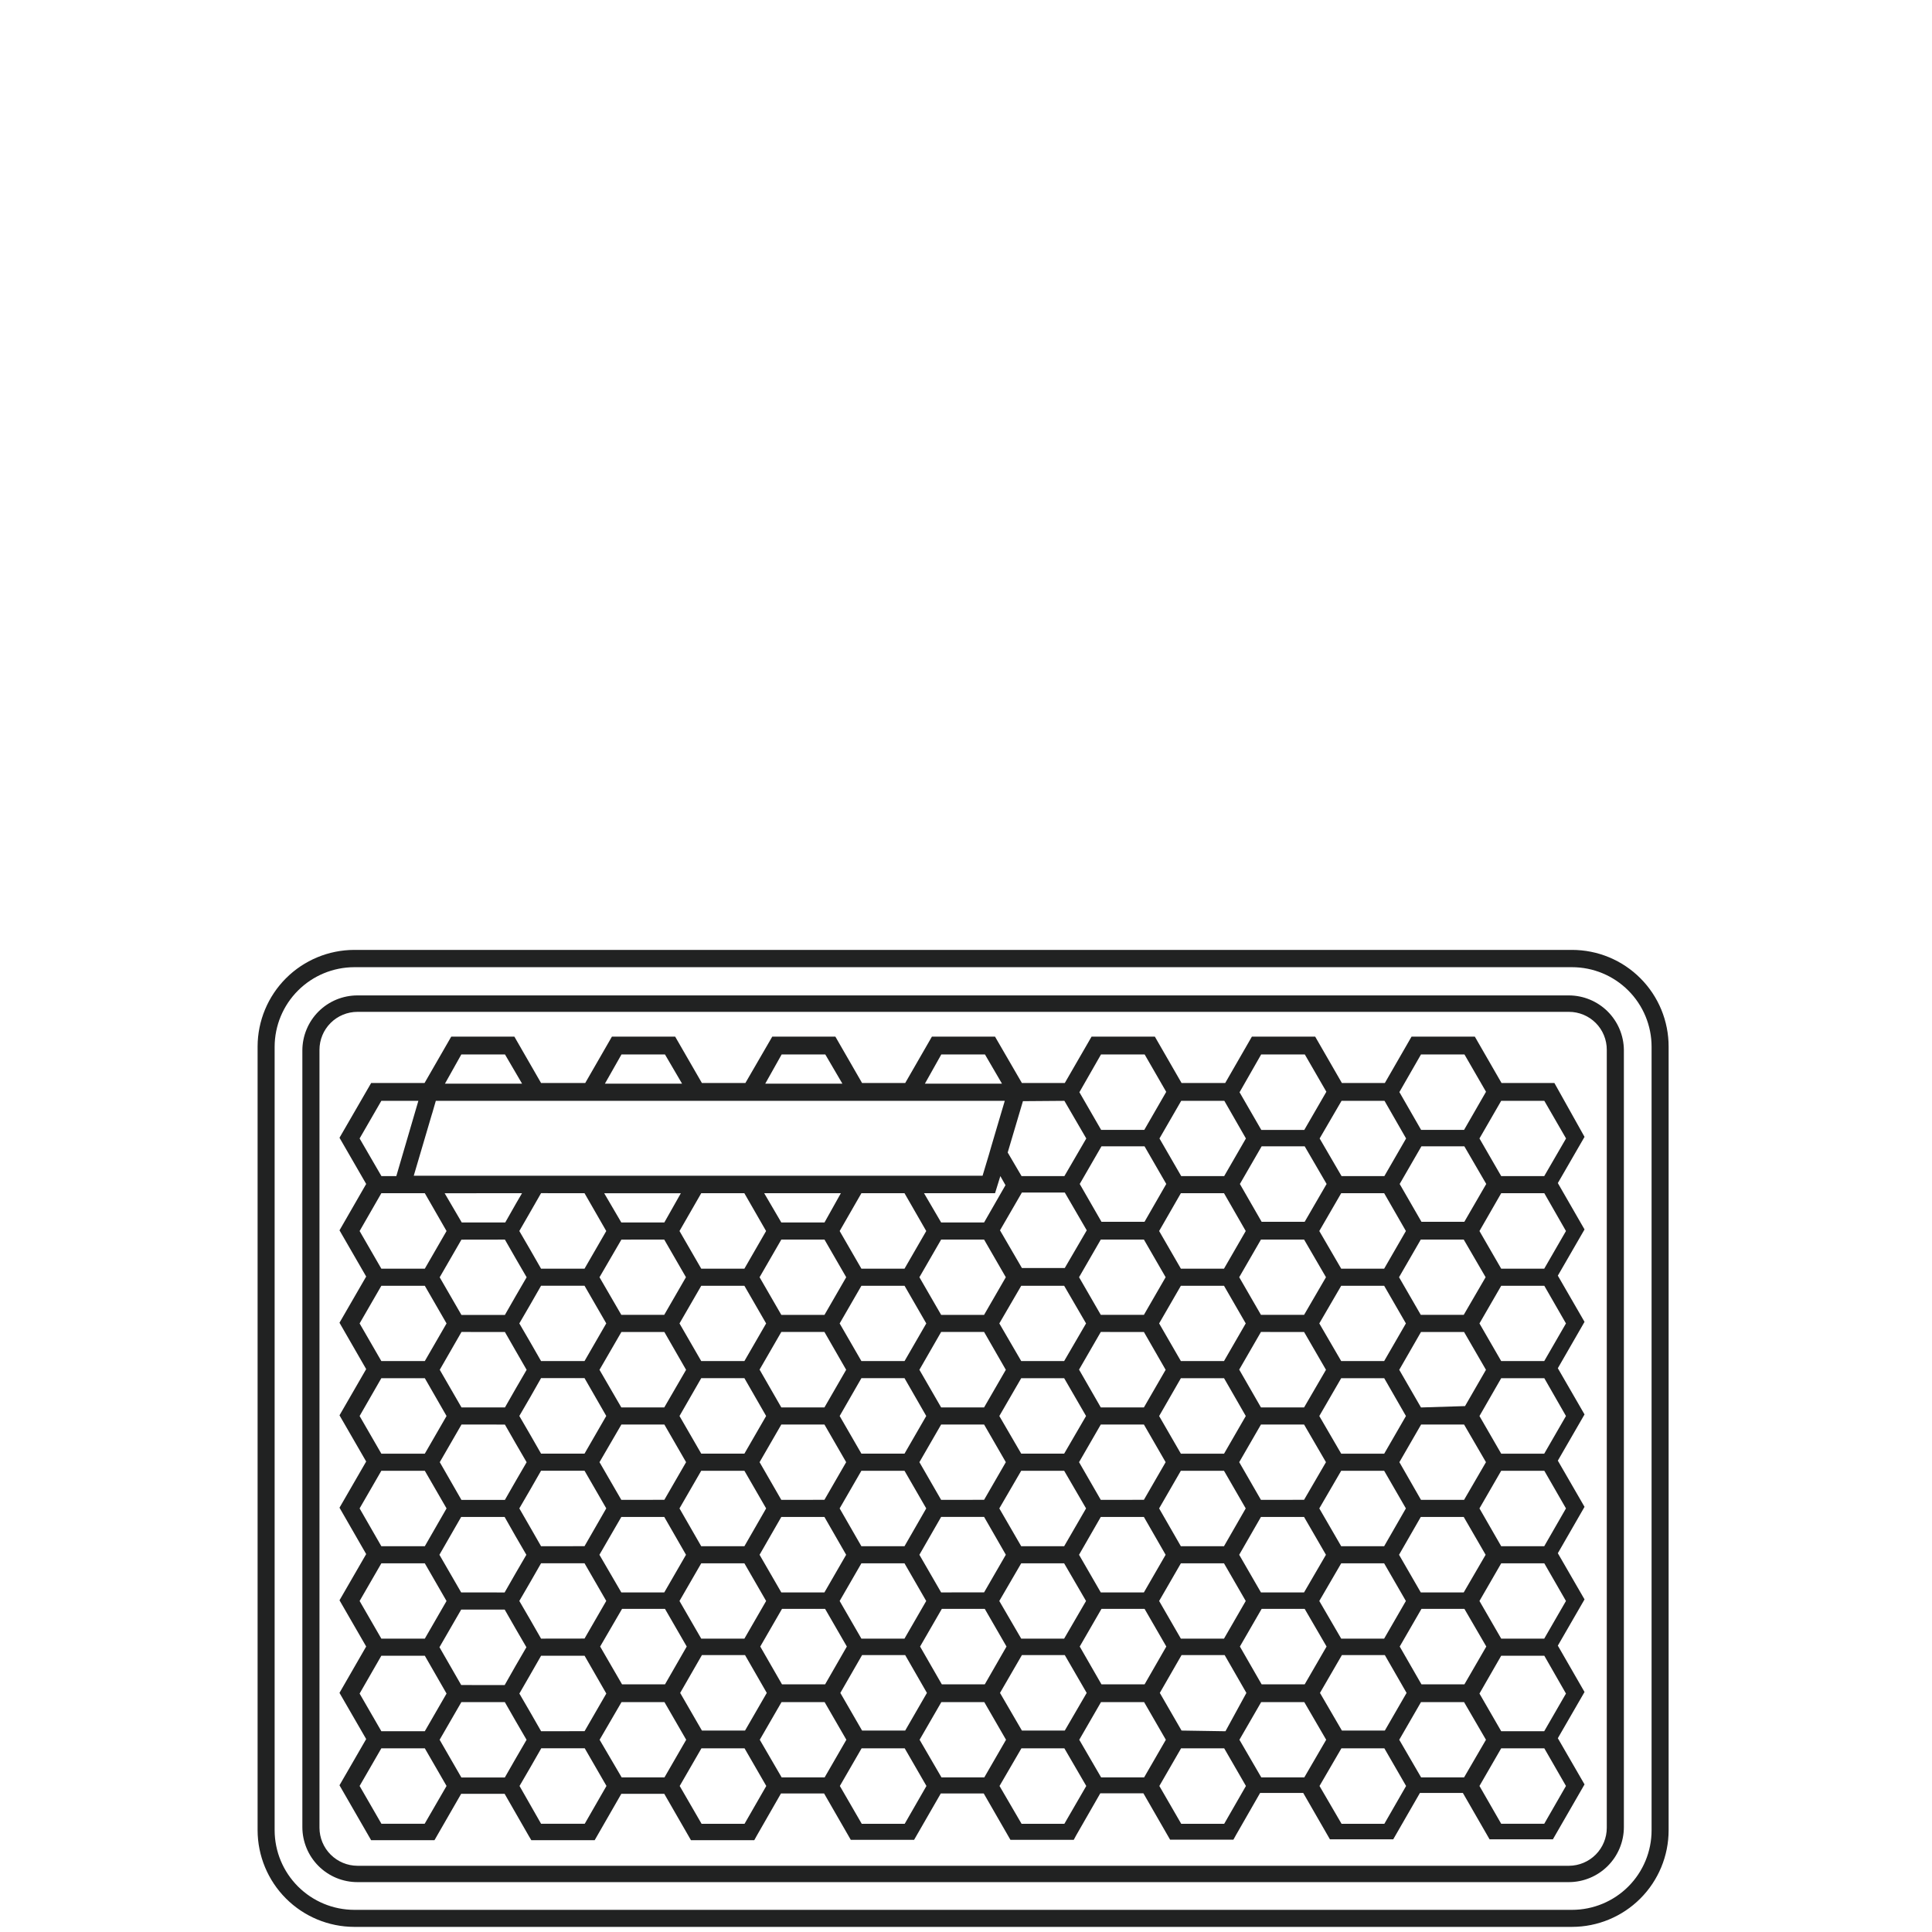
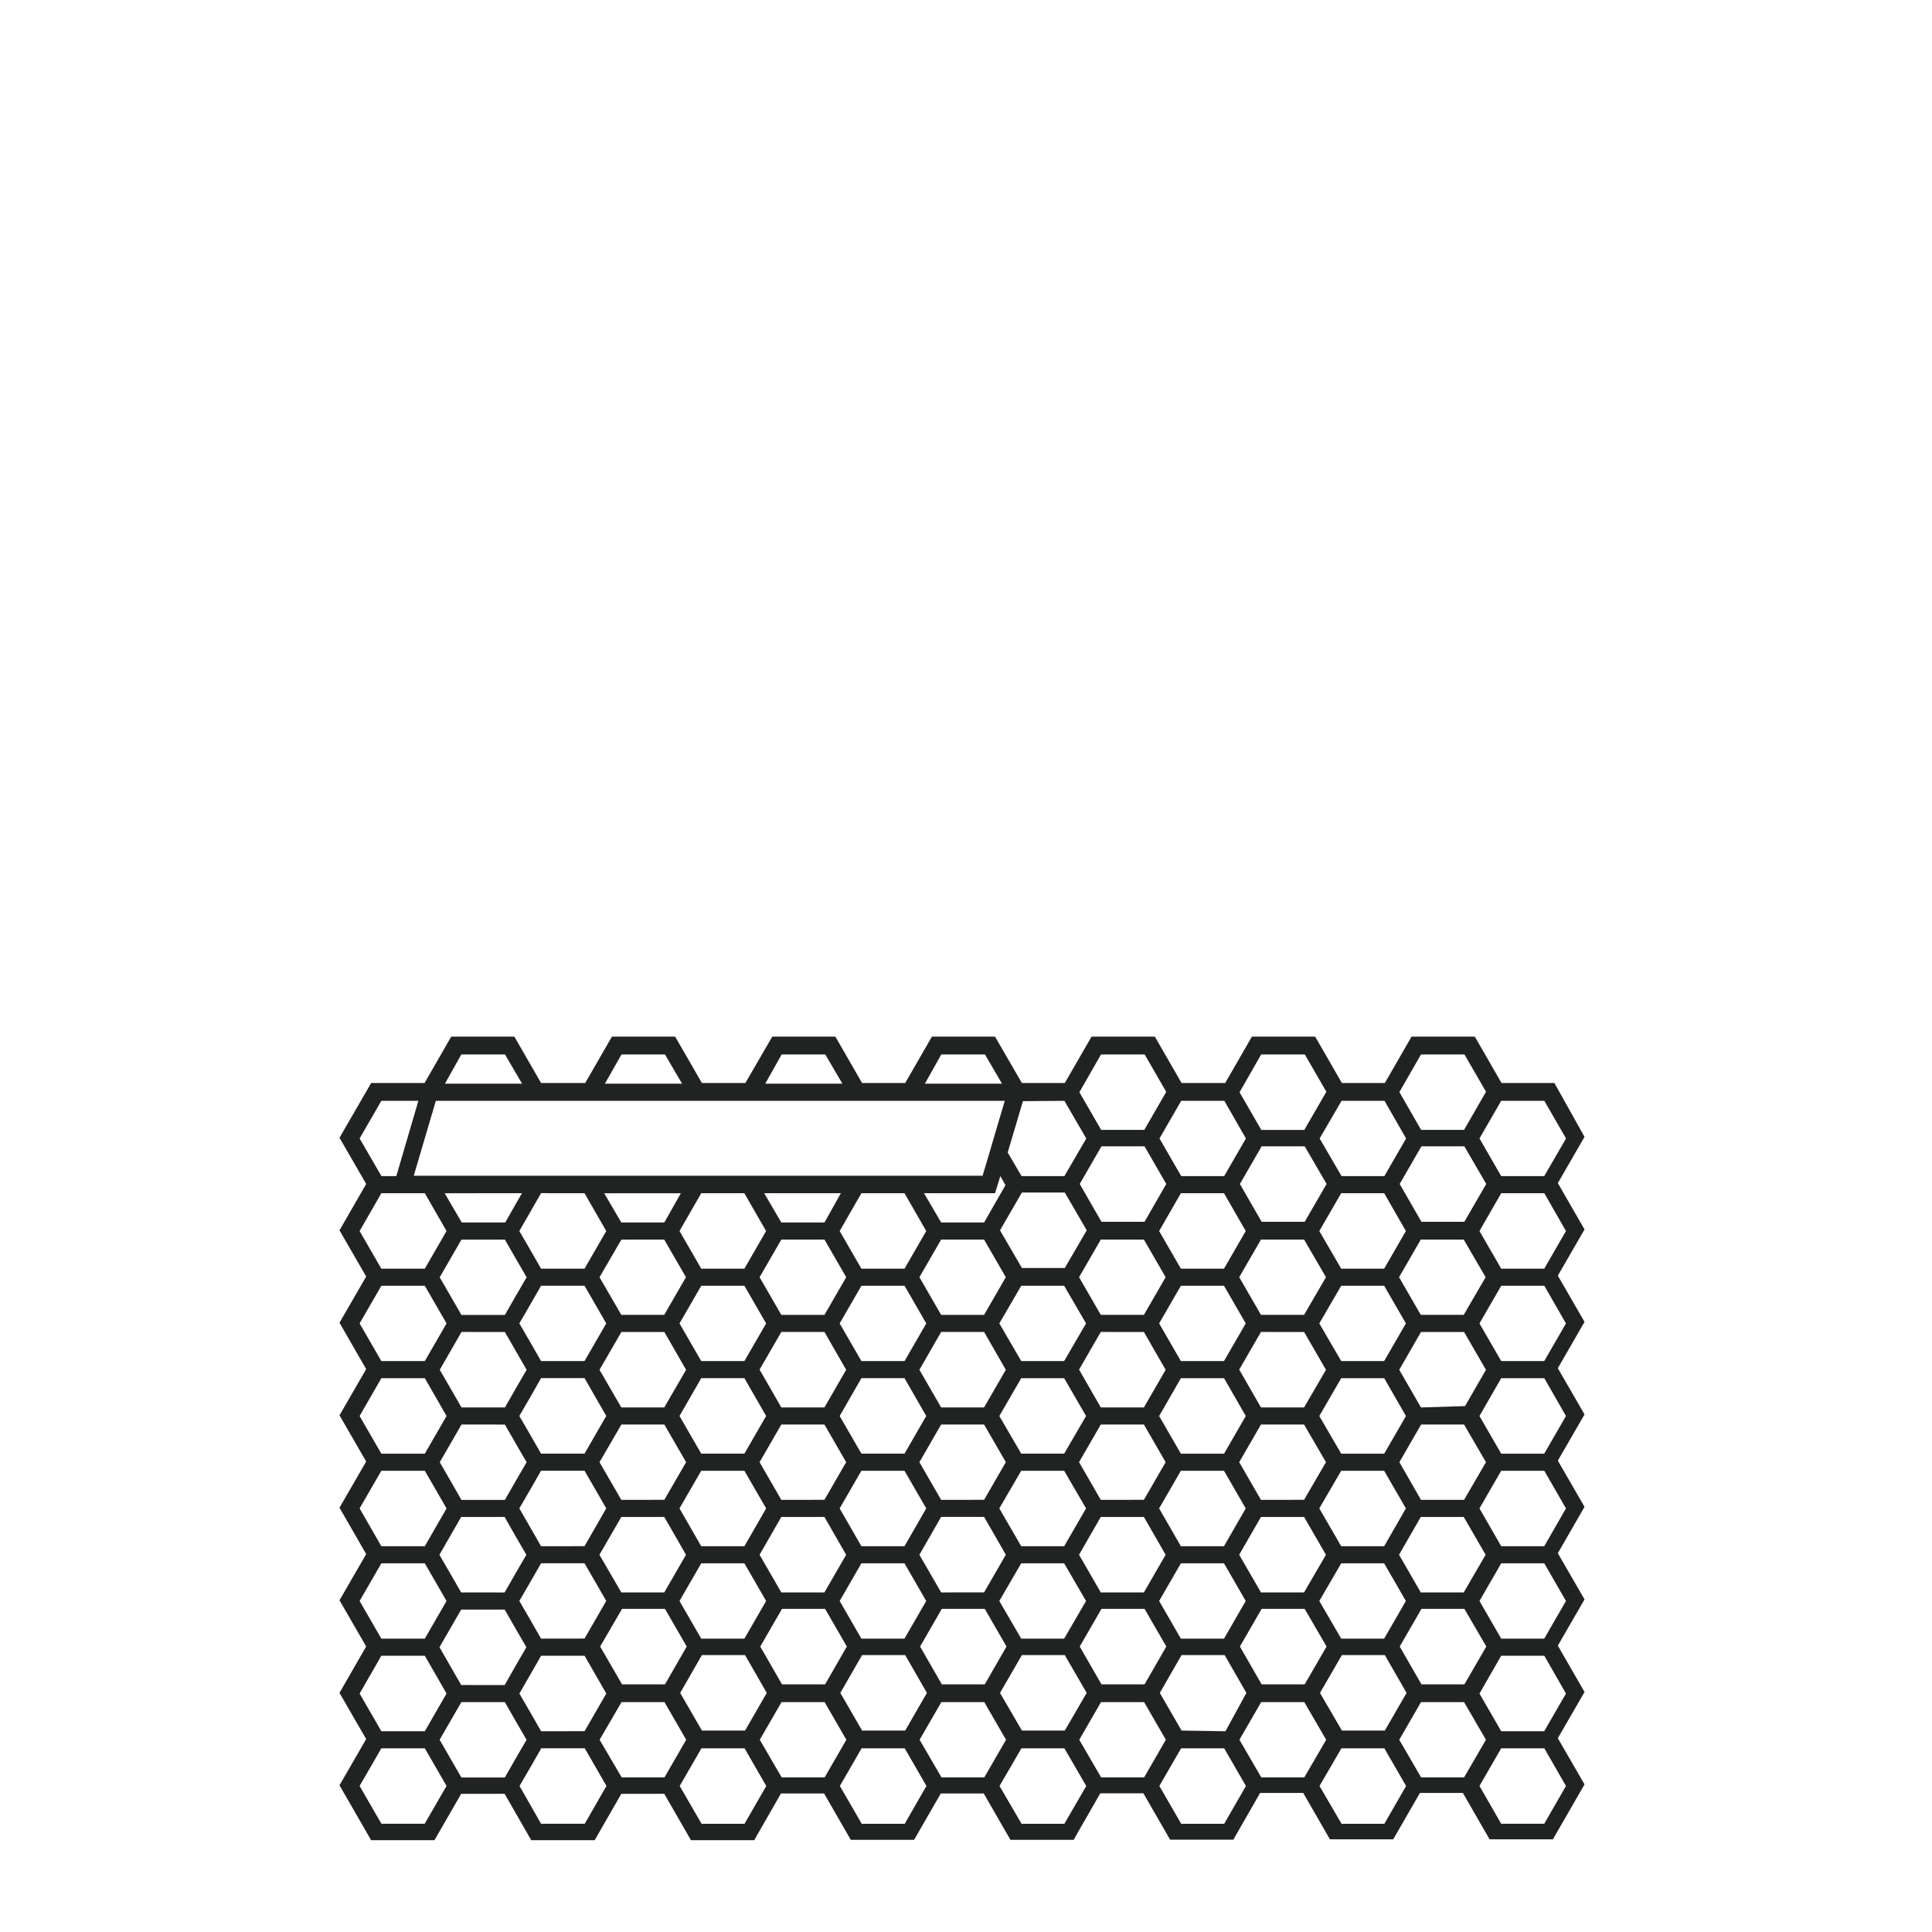
<svg xmlns="http://www.w3.org/2000/svg" fill="none" viewBox="0 0 120 120" height="120" width="120">
  <path fill="#212222" d="M96.547 67.268H93.263L91.605 64.388H87.673L86.015 67.268H83.347L81.689 64.388H77.757L76.099 67.268H73.389L71.731 64.388H67.798L66.136 67.268H63.472L61.803 64.388H57.882L56.224 67.268H53.545L51.887 64.388H47.966L46.297 67.268H43.597L41.936 64.388H38.007L36.349 67.268H33.607L31.949 64.388H28.027L26.369 67.268H23.053L21.087 70.668L22.744 73.538L21.087 76.418L22.744 79.288L21.086 82.158L22.744 85.038L21.087 87.908L22.744 90.777L21.087 93.646L22.744 96.527L21.087 99.397L22.744 102.267L21.086 105.147L22.744 108.017L21.086 110.887L23.052 114.299H26.985L28.643 111.418H31.343L32.843 114.032L33.002 114.298H36.936L38.591 111.418H41.259L42.917 114.298H46.849L47.008 114.011L48.508 111.396H51.186L52.844 114.276H56.776L58.434 111.396H61.102L62.76 114.276H66.692L66.841 114L68.341 111.386H71.019L72.677 114.266H76.609L76.768 113.979L78.268 111.364H80.946L82.604 114.244H86.536L88.194 111.364H90.862L92.52 114.244H96.452L98.418 110.833L96.76 107.963L98.418 105.093L96.76 102.213L98.418 99.342L96.76 96.473L98.418 93.593L96.76 90.723L98.418 87.853L96.76 84.983L98.418 82.103L96.76 79.233L98.418 76.363L96.76 73.483L98.418 70.613L96.547 67.268ZM66.136 74.07L67.5 76.418L66.136 78.757H63.472L62.112 76.418L63.472 74.069L66.136 74.07ZM71.089 71.2L72.439 73.538L71.089 75.887H68.414L67.064 73.538L68.414 71.2H71.089ZM81.037 71.2L82.398 73.538L81.036 75.888H78.362L77.012 73.539L78.362 71.201L81.037 71.2ZM90.953 71.2L92.313 73.538L90.953 75.887H88.289L86.936 73.539L88.286 71.201L90.953 71.2ZM88.289 104.618L86.939 102.269L88.289 99.931H90.957L92.317 102.269L90.957 104.618H88.289ZM83.347 107.488L81.986 105.15L83.347 102.801H86.015L87.365 105.15L86.015 107.488H83.347ZM78.362 104.618L77.012 102.269L78.362 99.931H81.036L82.396 102.269L81.036 104.618H78.362ZM73.388 107.488L72.038 105.15L73.388 102.801H76.066L77.416 105.15L76.116 107.531L73.388 107.488ZM68.414 104.618L67.064 102.269L68.414 99.931H71.092L72.442 102.269L71.092 104.618H68.414ZM63.472 107.488L62.112 105.15L63.472 102.801H66.136L67.496 105.15L66.136 107.488H63.472ZM58.498 104.618L57.148 102.269L58.498 99.931H61.166L62.516 102.269L61.166 104.618H58.498ZM53.545 107.488L52.195 105.15L53.545 102.801H56.223L57.573 105.15L56.223 107.488H53.545ZM48.571 104.618L47.221 102.269L48.571 99.931H51.249L52.599 102.269L51.249 104.618H48.571ZM43.597 107.488L42.247 105.15L43.597 102.801H46.276L47.626 105.15L46.276 107.488H43.597ZM38.636 104.618L37.276 102.269L38.636 99.931H41.304L42.654 102.269L41.304 104.618H38.636ZM33.609 107.53L32.939 106.36L32.259 105.19L32.939 104.01L33.609 102.84H36.309L37.659 105.189L36.309 107.527L33.609 107.53ZM28.646 104.66L27.296 102.311L28.646 99.973H31.346L32.016 101.143L32.696 102.313L32.016 103.483L31.346 104.663L28.646 104.66ZM26.836 69.181L27.07 68.373H62.409L61.836 70.307L61.56 71.243L61.422 71.721L61.029 73.028H25.699L26.836 69.171V69.181ZM66.097 79.862L67.457 82.2L66.097 84.538H63.43L62.07 82.2L63.43 79.862H66.097ZM71.05 76.992L72.4 79.33L71.05 81.668H68.372L67.022 79.33L68.372 76.992H71.05ZM76.025 74.112L77.375 76.461L76.025 78.799H73.346L71.996 76.461L73.346 74.112H76.025ZM80.999 76.992L82.359 79.33L80.999 81.668H78.32L76.97 79.33L78.32 76.992H80.999ZM85.973 74.112L87.323 76.461L85.973 78.799H83.304L81.944 76.461L83.304 74.112H85.973ZM90.915 76.992L92.275 79.33L90.915 81.668H88.247L86.897 79.33L88.247 76.992H90.915ZM88.247 98.908L86.897 96.57L88.247 94.221H90.915L92.275 96.57L90.915 98.908H88.247ZM83.304 101.778L81.944 99.44L83.304 97.102H85.972L87.322 99.44L85.972 101.778H83.304ZM78.319 98.908L76.969 96.57L78.319 94.221H80.997L82.357 96.57L80.997 98.908H78.319ZM73.345 101.778L71.996 99.44L73.346 97.102H76.025L77.375 99.44L76.025 101.778H73.345ZM68.371 98.908L67.021 96.57L68.371 94.221H71.049L72.399 96.57L71.049 98.908H68.371ZM63.429 101.778L62.068 99.44L63.428 97.102H66.096L67.456 99.44L66.096 101.778H63.429ZM58.455 98.908L57.105 96.57L58.456 94.218H61.124L62.474 96.567L61.124 98.905L58.455 98.908ZM53.502 101.778L52.152 99.44L53.502 97.102H56.18L57.529 99.44L56.179 101.778H53.502ZM48.528 98.908L47.178 96.57L48.528 94.221H51.206L52.556 96.57L51.206 98.908H48.528ZM43.554 101.778L42.204 99.44L43.554 97.102H46.236L47.586 99.44L46.236 101.778H43.554ZM38.591 98.908L37.231 96.57L38.591 94.221H41.259L42.609 96.57L41.259 98.908H38.591ZM33.606 101.778L32.936 100.608L32.256 99.438L32.936 98.268L33.606 97.098H36.306L37.656 99.436L36.306 101.774L33.606 101.778ZM28.643 98.908L27.293 96.57L28.643 94.221H31.343L32.013 95.401L32.693 96.571L32.013 97.741L31.343 98.911L28.643 98.908ZM66.097 85.602L67.457 87.951L66.097 90.289H63.43L62.07 87.951L63.43 85.602H66.097ZM71.05 82.732L72.4 85.081L71.05 87.418H68.372L67.022 85.069L68.372 82.731L71.05 82.732ZM76.025 79.862L77.375 82.2L76.025 84.538H73.346L71.996 82.2L73.346 79.862H76.025ZM80.999 82.732L82.359 85.081L80.999 87.418H78.32L76.97 85.069L78.32 82.731L80.999 82.732ZM85.973 79.862L87.323 82.2L85.973 84.538H83.304L81.944 82.2L83.304 79.862H85.973ZM83.304 96.039L81.944 93.69L83.304 91.352H85.972L87.322 93.69L85.972 96.039H83.304ZM78.319 93.159L76.97 90.818L78.32 88.48H80.998L82.358 90.818L80.998 93.156L78.319 93.159ZM73.345 96.039L71.995 93.69L73.345 91.352H76.024L77.374 93.69L76.024 96.039H73.345ZM68.371 93.159L67.022 90.818L68.372 88.48H71.05L72.4 90.818L71.05 93.156L68.371 93.159ZM63.429 96.039L62.069 93.69L63.429 91.352H66.097L67.457 93.69L66.097 96.039H63.429ZM58.455 93.159L57.106 90.818L58.456 88.48H61.124L62.474 90.818L61.124 93.156L58.455 93.159ZM53.502 96.039L52.152 93.69L53.502 91.352H56.18L57.53 93.69L56.18 96.039H53.502ZM48.528 93.159L47.179 90.818L48.529 88.48H51.207L52.557 90.818L51.207 93.156L48.528 93.159ZM43.554 96.039L42.204 93.69L43.554 91.352H46.236L47.586 93.69L46.236 96.039H43.554ZM38.591 93.159L37.236 90.818L38.596 88.48H41.264L42.614 90.818L41.264 93.156L38.591 93.159ZM33.606 96.039L32.936 94.869L32.256 93.689L32.936 92.519L33.606 91.349H36.306L37.656 93.687L36.306 96.036L33.606 96.039ZM36.306 74.113L37.656 76.462L36.306 78.8H33.606L32.936 77.63L32.256 76.46L32.936 75.28L33.606 74.11L36.306 74.113ZM46.233 74.113L47.583 76.462L46.236 78.799H43.555L42.205 76.461L43.555 74.112L46.233 74.113ZM56.181 74.113L57.531 76.462L56.181 78.8H53.503L52.153 76.462L53.503 74.113H56.181ZM61.123 76.993L62.473 79.331L61.123 81.669H58.456L57.106 79.331L58.456 76.993H61.123ZM58.456 87.418L57.106 85.08L58.456 82.731H61.124L62.474 85.08L61.123 87.418H58.456ZM53.503 90.288L52.153 87.95L53.503 85.601H56.181L57.531 87.95L56.181 90.288H53.503ZM48.529 87.418L47.179 85.069L48.529 82.731H51.207L52.557 85.08L51.207 87.418H48.529ZM43.555 90.288L42.205 87.95L43.555 85.601H46.236L47.586 87.95L46.236 90.289L43.555 90.288ZM38.591 87.418L37.236 85.082L38.596 82.733H41.264L42.614 85.082L41.259 87.418H38.591ZM33.606 90.288L32.936 89.118L32.256 87.948L32.936 86.778L33.606 85.598H36.306L37.656 87.947L36.306 90.287L33.606 90.288ZM32.256 82.2L32.936 81.03L33.606 79.86H36.306L37.656 82.198L36.306 84.538H33.606L32.936 83.368L32.256 82.2ZM41.256 76.992L42.606 79.33L41.256 81.668H38.591L37.236 79.332L38.596 76.994L41.256 76.992ZM46.236 79.863L47.586 82.201L46.236 84.539H43.555L42.205 82.201L43.555 79.863H46.236ZM51.21 76.993L52.56 79.331L51.21 81.669H48.529L47.179 79.331L48.529 76.993H51.21ZM56.184 79.863L57.533 82.201L56.183 84.539H53.503L52.153 82.201L53.503 79.863H56.184ZM51.21 75.931H48.529L47.466 74.113H52.227L51.21 75.931ZM41.262 75.931H38.591L37.528 74.114H42.289L41.262 75.931ZM76.028 85.603L77.378 87.952L76.028 90.291H73.346L71.996 87.953L73.346 85.604L76.028 85.603ZM85.976 85.603L87.326 87.952L85.976 90.29H83.304L81.944 87.952L83.304 85.603H85.976ZM61.123 75.93H58.456L57.393 74.113H61.804L62.133 73.05L62.452 73.613L61.123 75.93ZM32.423 74.113L32.051 74.751L31.381 75.931H28.681L27.618 74.114L32.423 74.113ZM31.36 76.993L32.03 78.163L32.71 79.333L32.03 80.503L31.36 81.673H28.66L27.31 79.335L28.66 76.997L31.36 76.993ZM31.36 82.732L32.03 83.902L32.71 85.082L32.03 86.252L31.364 87.418H28.664L27.314 85.08L28.664 82.731L31.36 82.732ZM31.36 88.482L32.03 89.652L32.71 90.822L32.03 91.992L31.36 93.162H28.66L27.315 90.818L28.665 88.48L31.36 88.482ZM88.26 93.159L86.918 90.818L88.268 88.48H90.936L92.296 90.818L90.936 93.159H88.26ZM88.26 87.42L86.91 85.082L88.26 82.733H90.936L92.296 85.082L90.996 87.335L88.26 87.42ZM87.335 70.712L85.985 73.05H83.326L81.965 70.712L83.326 68.374H85.994L87.335 70.712ZM77.386 70.712L76.036 73.05H73.367L72.017 70.712L73.367 68.374H76.045L77.386 70.712ZM27.306 108.06L28.656 105.722H31.356L32.026 106.892L32.706 108.062L32.026 109.232L31.356 110.402H28.656L27.306 108.06ZM32.269 110.93L32.949 109.76L33.619 108.59H36.319L37.669 110.928L36.319 113.277H33.607L32.269 110.93ZM37.243 108.06L38.603 105.722H41.271L42.621 108.06L41.271 110.398H38.613L37.243 108.06ZM42.217 110.93L43.567 108.592H46.245L47.595 110.93L46.245 113.279H43.576L42.217 110.93ZM47.191 108.06L48.541 105.722H51.219L52.569 108.06L51.219 110.398H48.55L47.191 108.06ZM52.165 110.93L53.515 108.592H56.193L57.543 110.93L56.193 113.279H53.524L52.165 110.93ZM57.118 108.06L58.468 105.722H61.136L62.486 108.06L61.136 110.398H58.477L57.118 108.06ZM62.082 110.93L63.442 108.592H66.11L67.47 110.93L66.11 113.279H63.451L62.082 110.93ZM67.035 108.06L68.385 105.722H71.063L72.413 108.06L71.063 110.398H68.393L67.035 108.06ZM72.009 110.93L73.359 108.592H76.037L77.387 110.93L76.037 113.279H73.367L72.009 110.93ZM76.983 108.06L78.333 105.722H81.012L82.372 108.06L81.012 110.398H78.341L76.983 108.06ZM81.957 110.93L83.317 108.592H85.985L87.335 110.93L85.985 113.279H83.326L81.957 110.93ZM86.91 108.06L88.26 105.722H90.936L92.296 108.06L90.936 110.398H88.268L86.91 108.06ZM88.26 65.494H90.96L92.299 67.811L90.936 70.18H88.268L86.918 67.831L88.26 65.494ZM78.333 65.494H81.044L82.383 67.811L81.012 70.181H78.341L76.991 67.843L78.333 65.494ZM68.385 65.494H71.096L72.436 67.818L71.075 70.178H68.393L67.043 67.84L68.385 65.494ZM66.111 68.375L67.471 70.713L66.111 73.051H63.451L62.59 71.584L63.536 68.395L66.111 68.375ZM58.466 65.493H61.177L62.236 67.31H57.446L58.466 65.493ZM48.55 65.493H51.26L52.323 67.31H47.53L48.55 65.493ZM38.602 65.493H41.302L42.365 67.31H37.571L38.602 65.493ZM28.654 65.493H31.365L32.428 67.31H27.636L28.654 65.493ZM22.336 70.712L23.686 68.374H25.986L24.616 73.05H23.691L22.336 70.712ZM22.336 76.462L23.686 74.113H26.386L27.736 76.462L26.386 78.8H23.686L22.336 76.462ZM22.336 82.201L23.686 79.863H26.386L27.736 82.201L26.386 84.539H23.686L22.336 82.201ZM22.336 87.951L23.686 85.602H26.386L27.736 87.951L26.386 90.29H23.686L22.336 87.951ZM22.336 93.69L23.686 91.352H26.386L27.736 93.69L26.386 96.039H23.686L22.336 93.69ZM22.336 99.44L23.686 97.102H26.386L27.735 99.441L26.386 101.779H23.686L22.336 99.44ZM22.336 105.19L23.686 102.841H26.386L27.736 105.19L26.386 107.529H23.686L22.336 105.19ZM22.336 110.929L23.686 108.591H26.386L27.736 110.929L26.376 113.278H23.691L22.336 110.929ZM97.265 110.929L95.915 113.278H93.242L91.892 110.929L93.242 108.591H95.92L97.265 110.929ZM97.265 105.19L95.915 107.528H93.242L91.892 105.19L93.242 102.841H95.92L97.265 105.19ZM97.265 99.44L95.915 101.778H93.242L91.892 99.44L93.242 97.102H95.92L97.265 99.44ZM97.265 93.69L95.915 96.039H93.242L91.892 93.69L93.242 91.352H95.92L97.265 93.69ZM97.265 87.951L95.915 90.29H93.242L91.892 87.952L93.242 85.603H95.92L97.265 87.951ZM97.265 82.201L95.915 84.539H93.242L91.892 82.201L93.242 79.863H95.92L97.265 82.201ZM97.265 76.462L95.915 78.8H93.242L91.892 76.462L93.242 74.113H95.92L97.265 76.462ZM95.915 73.05H93.242L91.892 70.712L93.242 68.374H95.92L97.27 70.712L95.915 73.05Z" />
-   <path fill="#212222" d="M97.641 59H22C20.41 59.004 18.886 59.638 17.762 60.762C16.638 61.886 16.004 63.41 16 65V113.677C16.003 115.268 16.636 116.793 17.76 117.918C18.885 119.044 20.409 119.678 22 119.682H97.641C99.232 119.681 100.757 119.048 101.882 117.923C103.007 116.798 103.64 115.273 103.641 113.682V65.016C103.643 64.227 103.489 63.445 103.189 62.715C102.888 61.985 102.447 61.322 101.889 60.763C101.332 60.204 100.67 59.761 99.941 59.458C99.212 59.156 98.43 59 97.641 59ZM102.583 113.682C102.583 114.993 102.062 116.25 101.136 117.177C100.209 118.103 98.952 118.624 97.641 118.624H22C20.69 118.621 19.435 118.099 18.509 117.173C17.582 116.247 17.061 114.992 17.058 113.682V65.016C17.061 63.706 17.582 62.451 18.509 61.525C19.435 60.599 20.69 60.077 22 60.074H97.641C98.952 60.074 100.209 60.595 101.136 61.522C102.062 62.448 102.583 63.705 102.583 65.016V113.682Z" />
-   <path fill="#212222" d="M97.451 61.827H22.202C21.753 61.827 21.308 61.916 20.892 62.087C20.477 62.26 20.1 62.511 19.782 62.829C19.465 63.147 19.212 63.524 19.041 63.94C18.869 64.355 18.78 64.8 18.78 65.249V113.48C18.78 113.929 18.869 114.374 19.041 114.79C19.212 115.205 19.465 115.582 19.782 115.9C20.1 116.218 20.477 116.47 20.892 116.642C21.308 116.814 21.753 116.902 22.202 116.902H97.45C98.356 116.899 99.223 116.537 99.863 115.896C100.502 115.255 100.862 114.386 100.862 113.48V65.207C100.851 64.309 100.487 63.451 99.849 62.818C99.211 62.186 98.349 61.83 97.451 61.827ZM99.8 113.527C99.8 114.151 99.553 114.75 99.113 115.192C98.672 115.634 98.075 115.884 97.451 115.887H22.202C21.577 115.884 20.979 115.635 20.537 115.193C20.095 114.751 19.846 114.152 19.843 113.527V65.207C19.843 64.897 19.904 64.59 20.023 64.304C20.141 64.018 20.315 63.758 20.534 63.539C20.753 63.319 21.014 63.146 21.3 63.027C21.586 62.909 21.893 62.848 22.203 62.848H97.451C97.76 62.848 98.067 62.909 98.353 63.028C98.638 63.147 98.898 63.321 99.116 63.54C99.334 63.759 99.507 64.019 99.624 64.306C99.742 64.592 99.801 64.899 99.8 65.208V113.527Z" />
</svg>